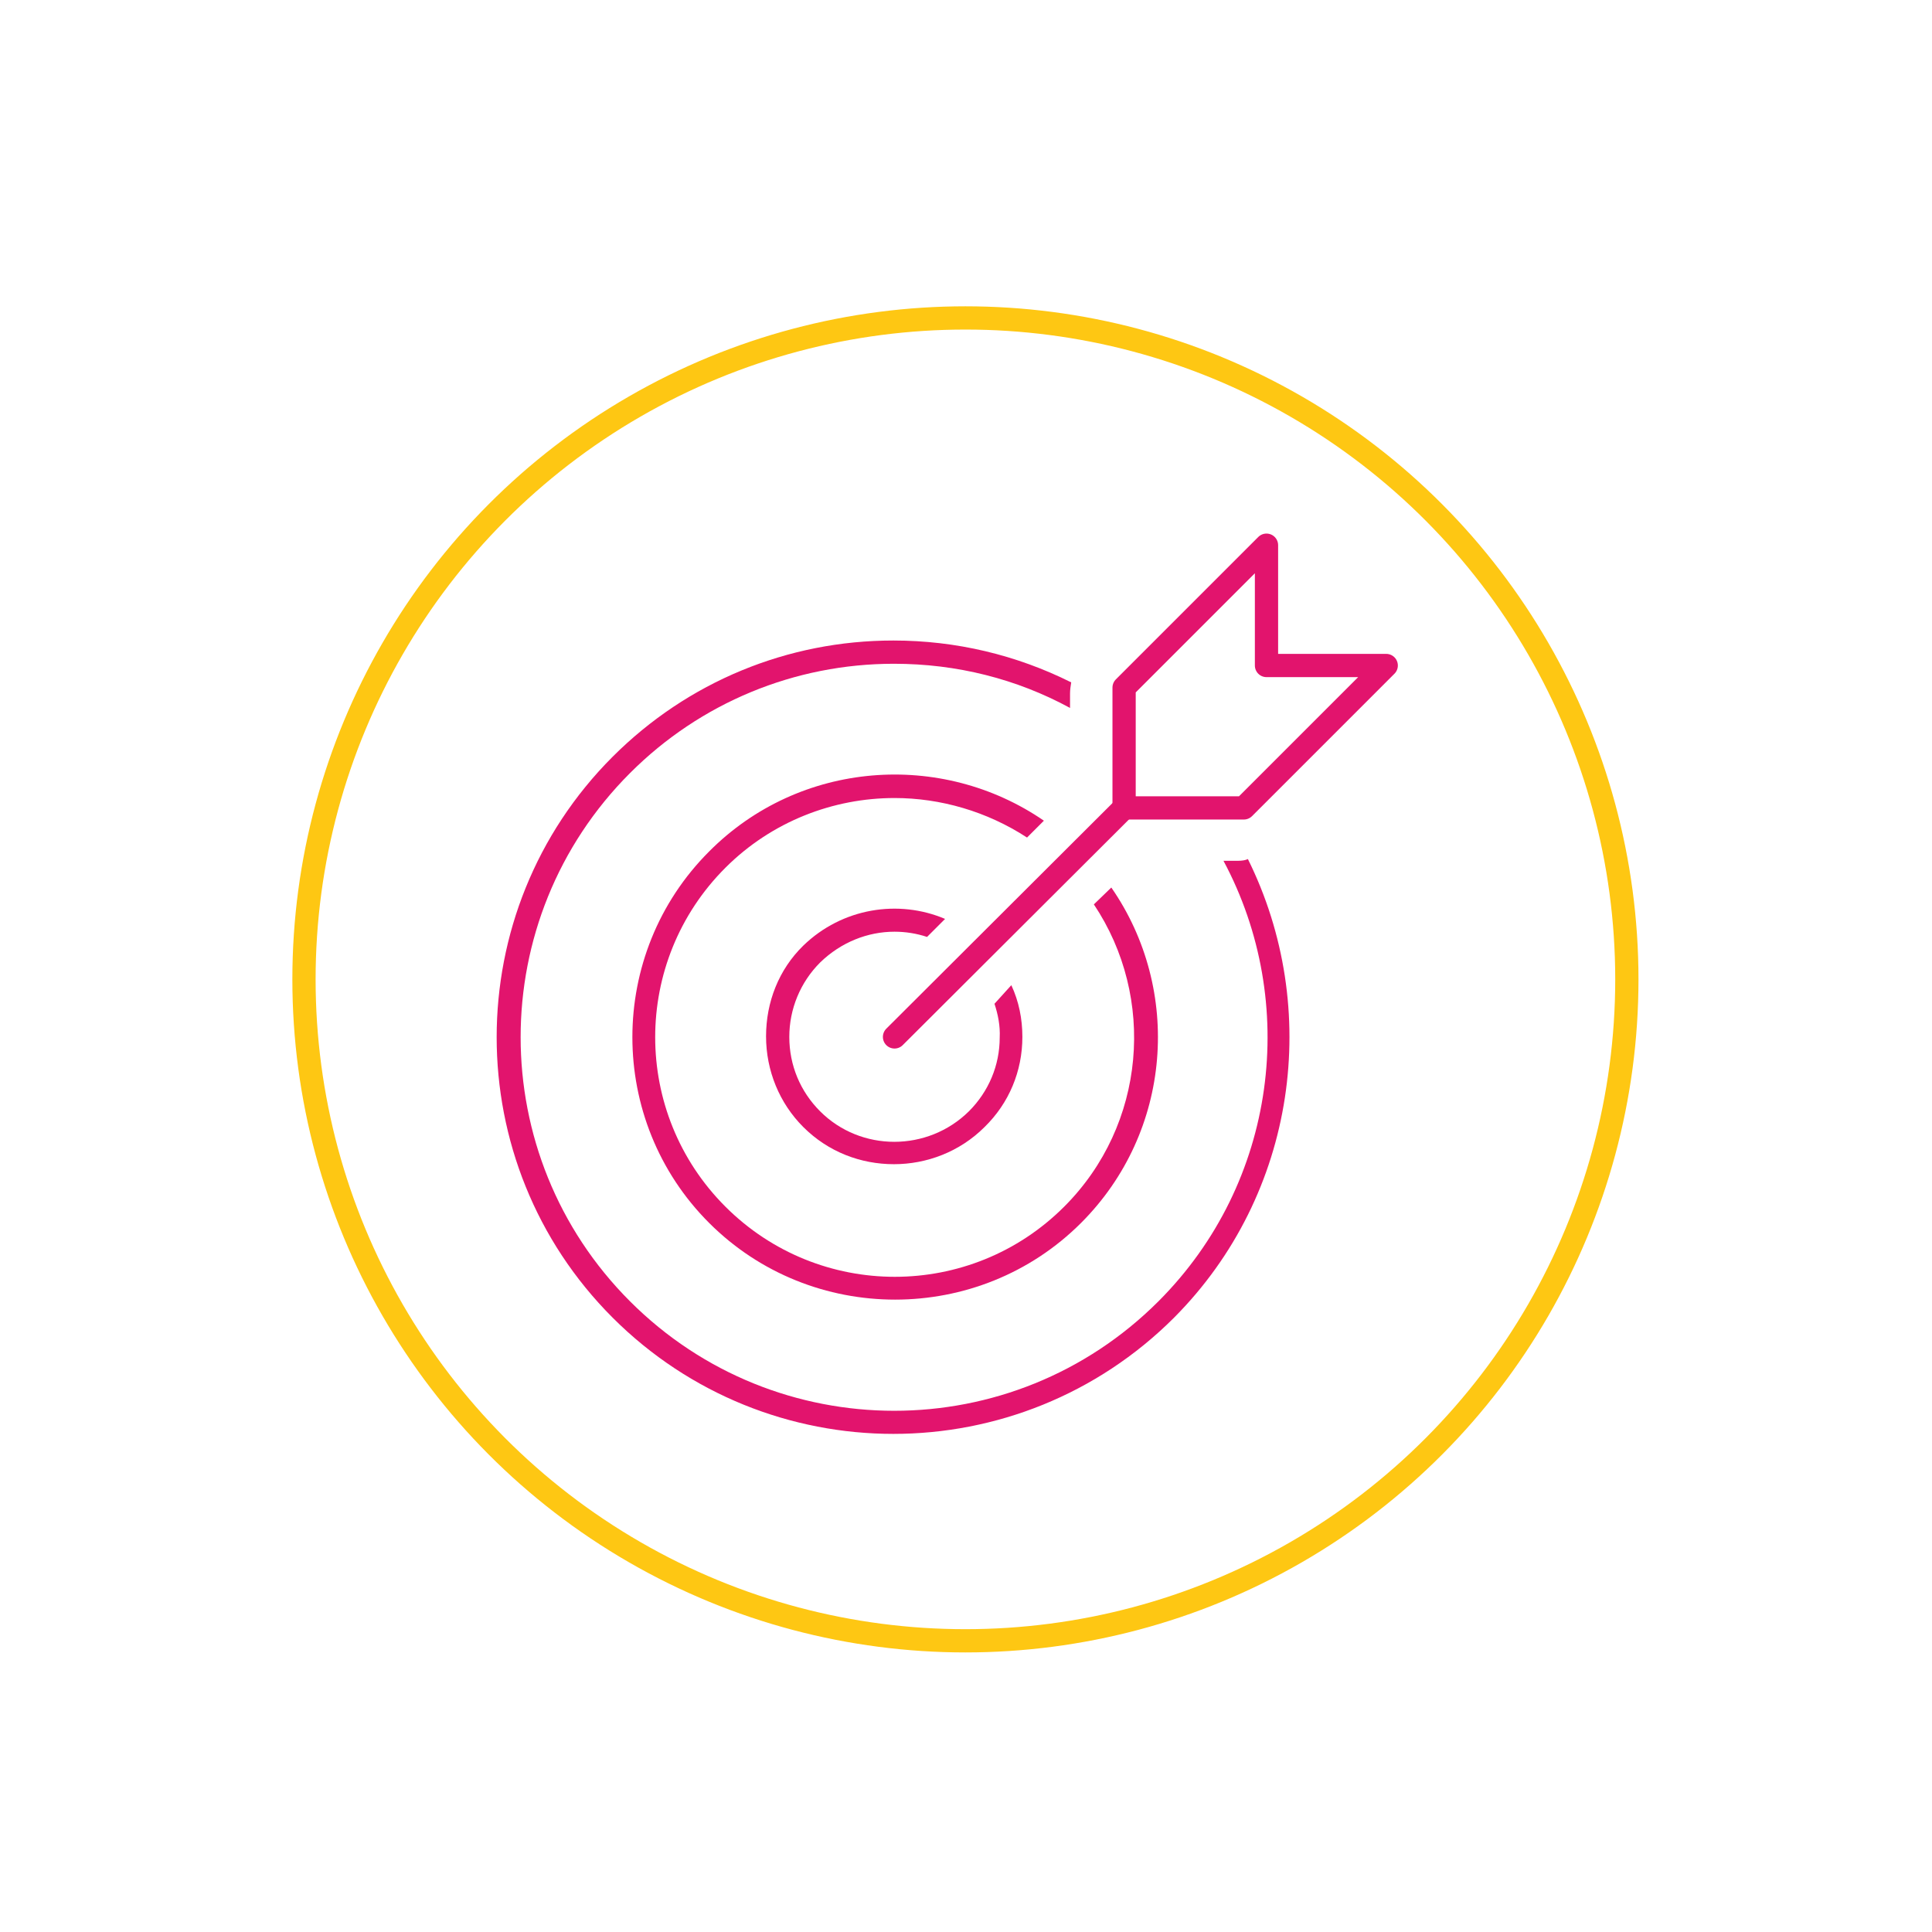
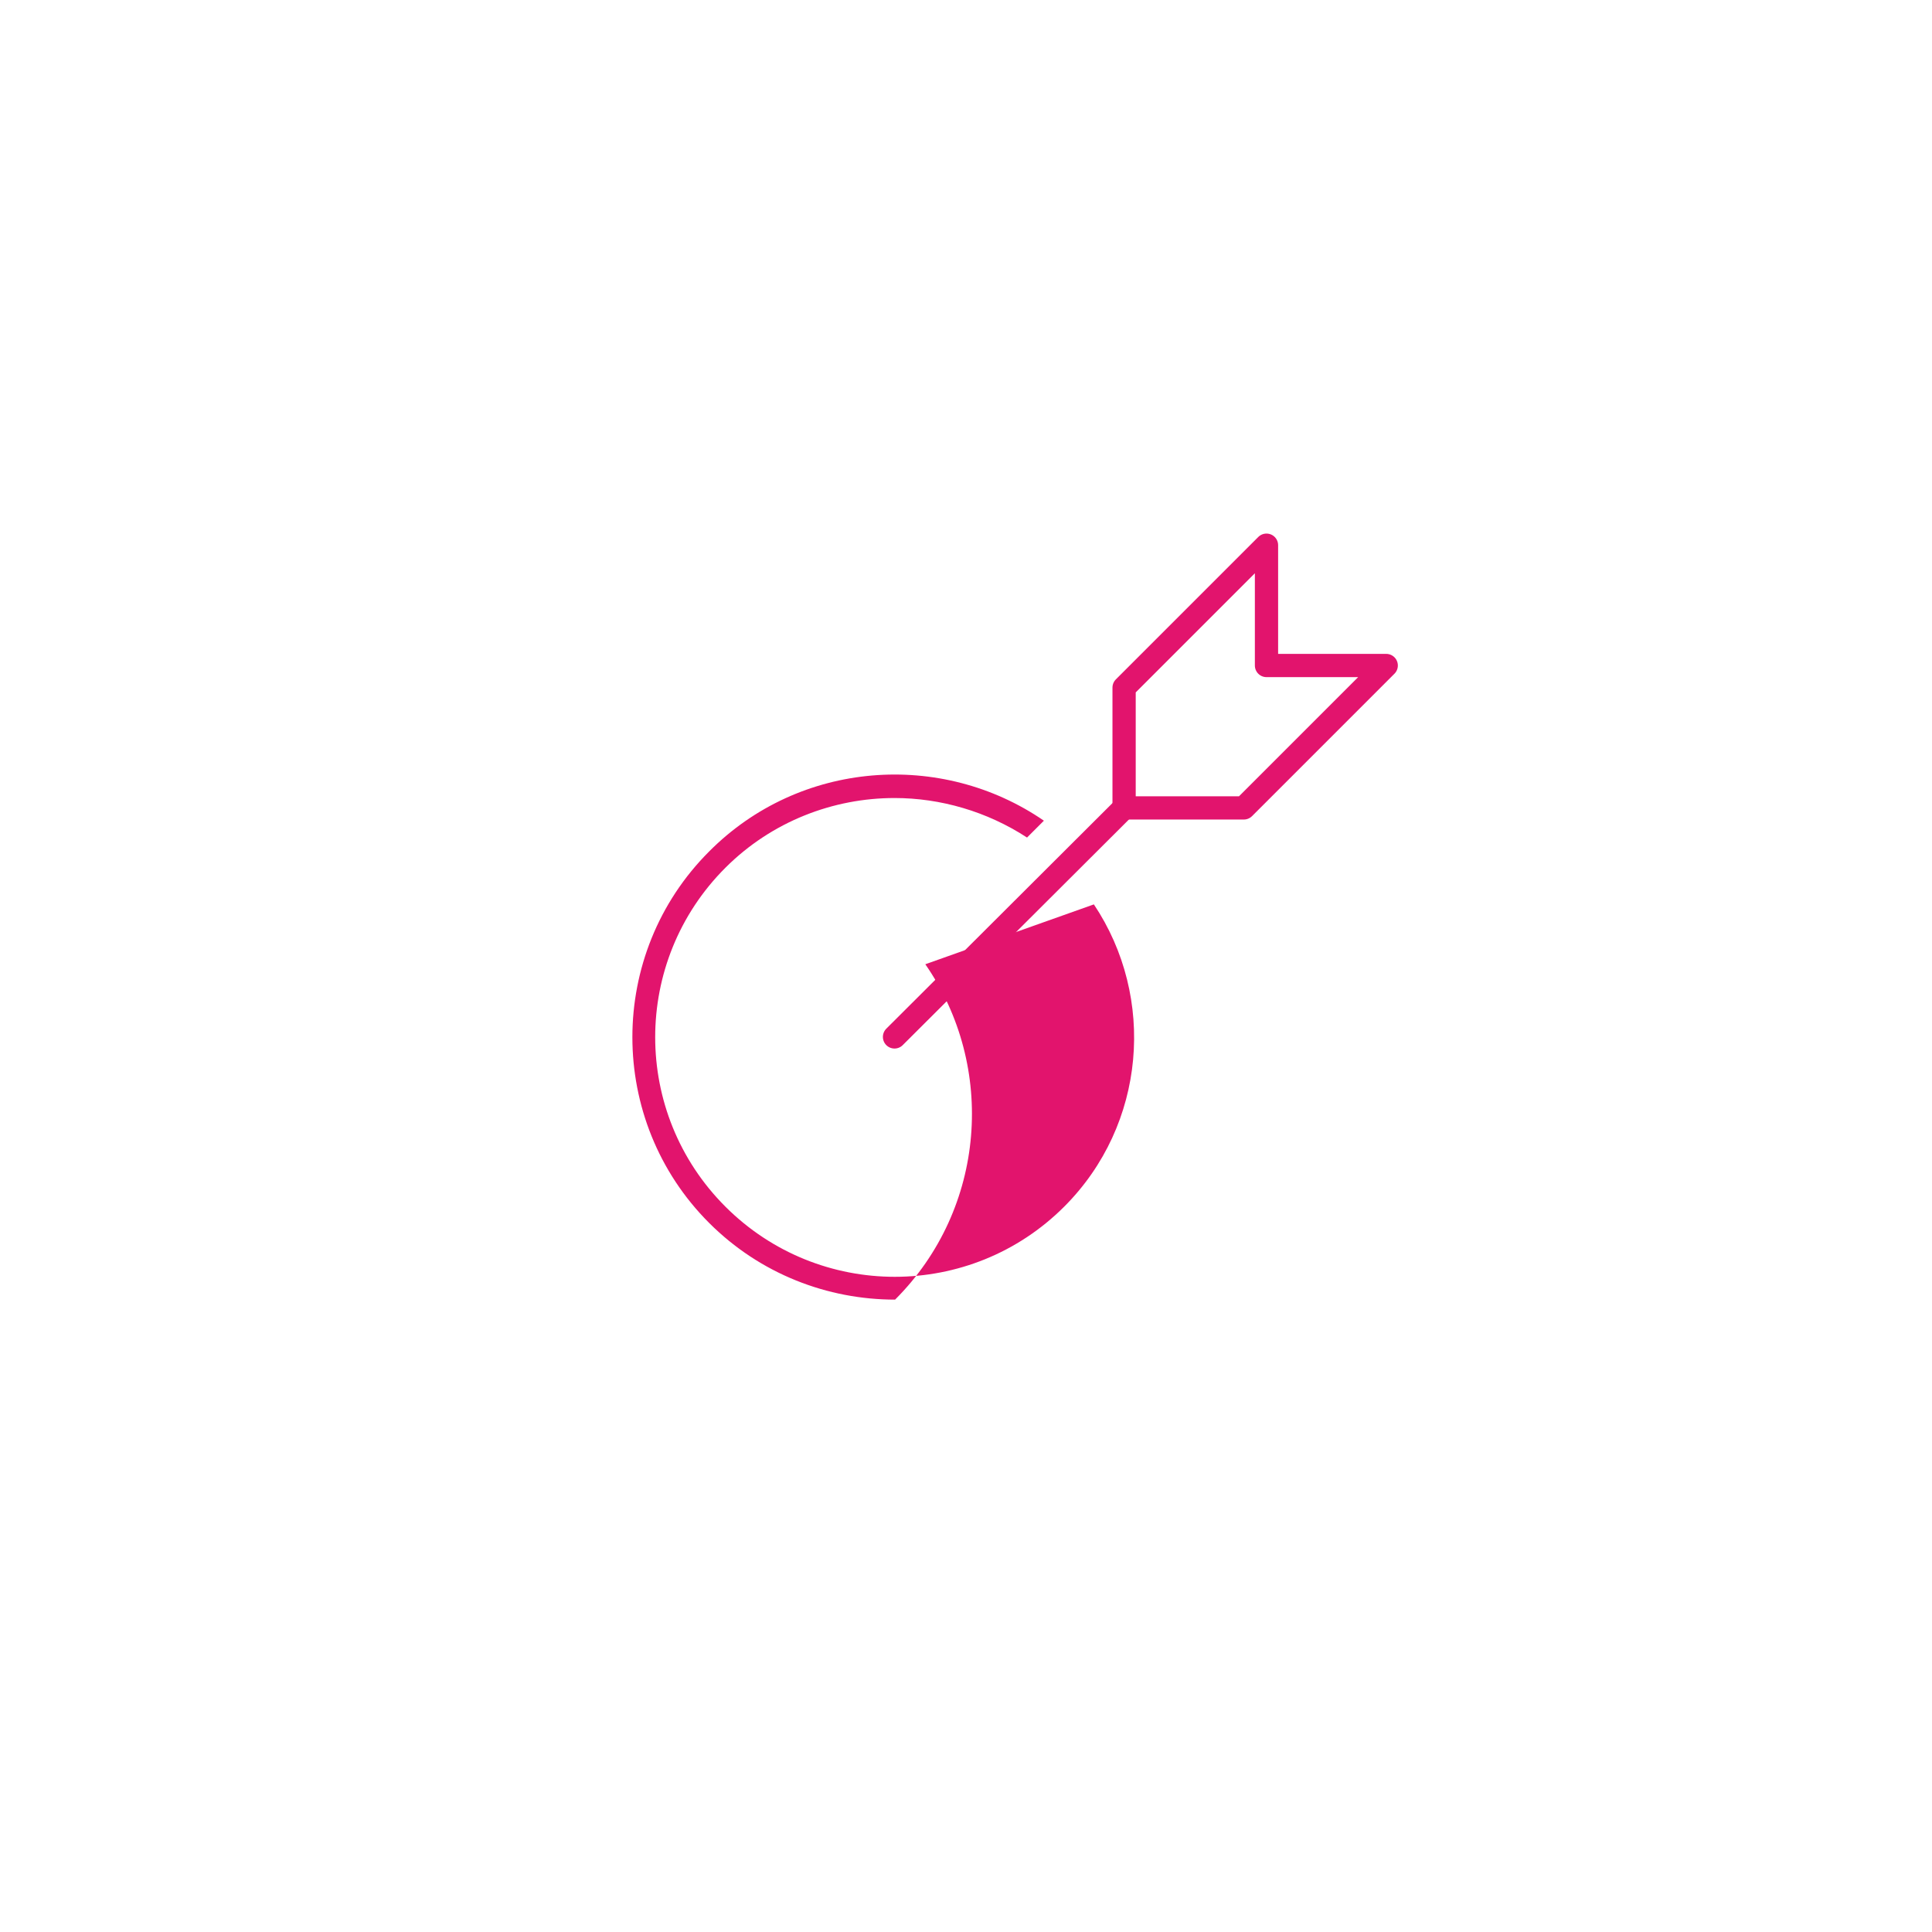
<svg xmlns="http://www.w3.org/2000/svg" version="1.1" id="Layer_1" x="0px" y="0px" viewBox="0 0 332.4 332.4" style="enable-background:new 0 0 332.4 332.4;" xml:space="preserve">
  <style type="text/css">
	.st0{fill:#E41D6F;}
	.st1{fill:none;stroke:#FEC713;stroke-width:4;stroke-linecap:round;stroke-linejoin:round;stroke-miterlimit:10;}
	.st2{fill:none;stroke:#E2146D;stroke-width:4;stroke-linecap:round;stroke-linejoin:round;stroke-miterlimit:10;}
	.st3{fill:#E2146D;}
</style>
  <path class="st0" d="M-96.3,53.7C-149.9-8-244.8-8.7-302.4,39.3c-79,65.8-91.4,151.6-25.1,223.6c54,60.3,136.7,86.7,200,41.5  C-48.5,250.7-28.8,129.1-96.3,53.7" />
-   <circle id="circle4" class="st1" cx="166.1" cy="168.5" r="113.8" />
  <path class="st2" d="M491,115.2c-0.2-0.1-0.4-0.2-0.6-0.3c-14.7-7.2-33.3-5.1-47.4,12.9c-14-18-32.7-20.1-47.4-12.9  c-36.3,17.9-20.7,67.6,2.4,88.7c13.1,12.1,29.3,22.5,45,30.3c15.7-7.8,31.8-18.2,45-30.3c17.1-15.8,30.2-47.3,20.8-69.8" />
  <g>
    <path class="st2" d="M449.5-56.8v73.2c0,3.4-2.8,6.2-6.2,6.2h-13.7c-3.4,0-6.2-2.8-6.2-6.2v-73.2c0-3.4,2.8-6.2,6.2-6.2h13.7   C446.7-63,449.5-60.3,449.5-56.8z" />
    <path class="st2" d="M551.9-41.7c6.5,0,11.7,5.2,11.7,11.7l0,0c0,6.5-5.2,11.7-11.7,11.7h-13.1" />
    <path class="st2" d="M547.3-18.3c6.5,0,11.7,5.2,11.7,11.7l0,0c0,6.5-5.2,11.7-11.7,11.7h-13.1" />
-     <path class="st2" d="M449.5-58c7.9-0.5,15.4-4.1,20.3-10.4c9.1-11.8,10.2-26.6,13.1-38.1c2.8-11.2,18.9-12.6,23.2-1.9   c4.1,10.3,1.6,24.7-4.4,39.6c-0.7,1.8,0.5,3.7,2.4,3.7h49c6.5,0,11.7,5.2,11.7,11.7l0,0c0,6.5-5.2,11.7-11.7,11.7h-13" />
    <path class="st2" d="M542.7,5.2c6.5,0,11.7,5.2,11.7,11.7l0,0c0,6.5-5.2,11.7-11.7,11.7h-10.6h-47.6c-13.6-1.2-21.4-11.2-33.3-11.2   " />
  </g>
-   <path class="st3" d="M171.1,172.7c0.6,1.8,1,3.8,0.9,5.8c0,4.8-1.9,9.3-5.3,12.7c-7.1,7-18.6,7-25.6,0c-3.4-3.4-5.3-7.9-5.3-12.8  c0-4.8,1.9-9.4,5.3-12.8c3.6-3.5,8.2-5.3,12.8-5.3c1.9,0,3.8,0.3,5.6,0.9l3.1-3.1c-8-3.4-17.7-1.9-24.4,4.6  c-4.2,4.1-6.4,9.7-6.4,15.6c0,5.9,2.3,11.5,6.4,15.6c4.3,4.3,9.9,6.4,15.6,6.4c5.6,0,11.3-2.1,15.6-6.4c4.2-4.1,6.5-9.6,6.5-15.5  c0-3.1-0.6-6.1-1.9-8.9L171.1,172.7z" />
-   <path class="st3" d="M188.2,155.6c10.7,16,9,37.9-5.1,52c-16.1,16.1-42.2,16.1-58.3,0c-16.1-16.1-16.1-42.2,0-58.3  c8-8,18.6-12,29.1-12c7.9,0,15.9,2.3,22.8,6.8l2.9-2.9c-17.6-12.1-42-10.4-57.6,5.3c-17.6,17.6-17.6,46.3,0,63.9  c8.8,8.8,20.4,13.2,32,13.2s23.2-4.4,32-13.2c15.7-15.7,17.4-40.1,5.2-57.7L188.2,155.6z" />
-   <path class="st3" d="M213,148.1h-2.5c13,24.3,9.3,55.3-11.2,75.8c-25.1,25.1-65.8,25.1-90.9,0c-25.1-25.1-25.1-65.8,0-90.9  c12.1-12.1,28.3-18.8,45.4-18.8c10.8,0,21.1,2.6,30.3,7.6v-2.5c0-0.6,0.1-1.3,0.2-1.9c-9.4-4.7-19.8-7.2-30.6-7.2  c-18.2,0-35.4,7.1-48.3,20c-26.6,26.6-26.6,69.9,0,96.5c13.3,13.3,30.8,20,48.3,20c17.5,0,35-6.7,48.3-20c0,0,0,0,0,0  c21.2-21.3,25.4-53.3,12.7-78.9C214.3,148,213.7,148.1,213,148.1z" />
+   <path class="st3" d="M188.2,155.6c10.7,16,9,37.9-5.1,52c-16.1,16.1-42.2,16.1-58.3,0c-16.1-16.1-16.1-42.2,0-58.3  c8-8,18.6-12,29.1-12c7.9,0,15.9,2.3,22.8,6.8l2.9-2.9c-17.6-12.1-42-10.4-57.6,5.3c-17.6,17.6-17.6,46.3,0,63.9  c8.8,8.8,20.4,13.2,32,13.2c15.7-15.7,17.4-40.1,5.2-57.7L188.2,155.6z" />
  <polygon class="st2" points="217.9,93.8 217.9,114.5 238.5,114.5 214,139 193.4,139 193.4,118.3 " />
  <line class="st2" x1="193.4" y1="139" x2="153.9" y2="178.4" />
</svg>